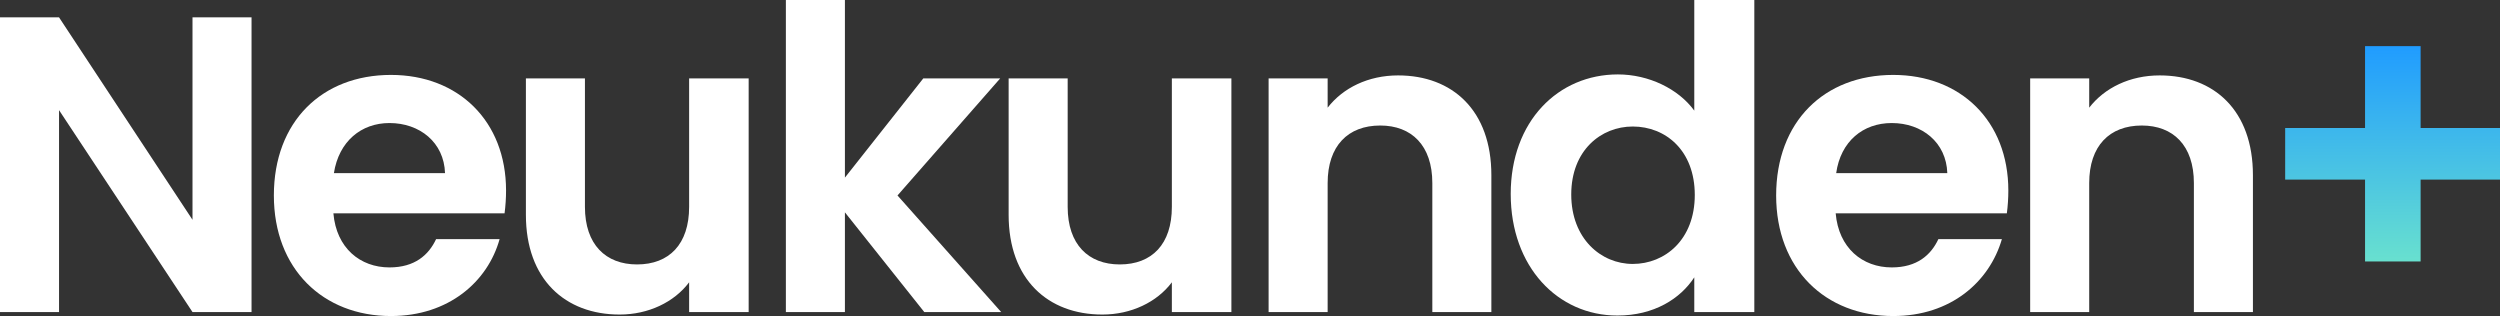
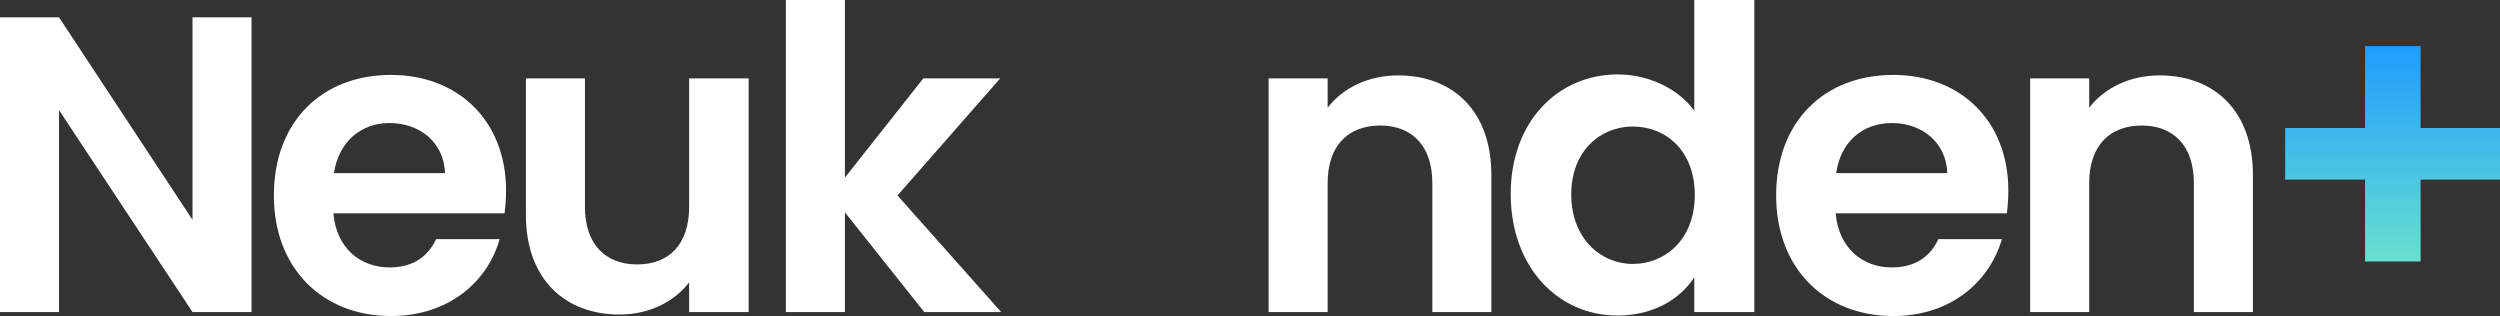
<svg xmlns="http://www.w3.org/2000/svg" version="1.1" id="Ebene_1" x="0px" y="0px" width="503.9px" height="63.7px" viewBox="0 0 503.9 63.7" style="enable-background:new 0 0 503.9 63.7;" xml:space="preserve">
  <rect x="0" y="0" width="503.9" height="63.7" fill="#333333" stroke="none" />
  <style type="text/css">
	.st0{fill:#FFFFFF;}
	.st1{fill:url(#SVGID_1_);}
</style>
  <g>
    <path class="st0" d="M50.7,3.5v59.4H38.8L11.9,22.2v40.7H0V3.5h11.9l26.9,40.8V3.5H50.7z" />
    <path class="st0" d="M78.8,63.7c-13.7,0-23.6-9.5-23.6-24.3c0-14.9,9.7-24.3,23.6-24.3c13.6,0,23.2,9.3,23.2,23.3   c0,1.5-0.1,3.1-0.3,4.6H67.2c0.6,7,5.4,10.9,11.3,10.9c5.1,0,7.9-2.5,9.4-5.7h12.8C98.3,56.8,90.4,63.7,78.8,63.7z M67.3,34.9h22.4   c-0.2-6.2-5.1-10.1-11.2-10.1C72.8,24.8,68.3,28.5,67.3,34.9z" />
    <path class="st0" d="M150.9,62.9h-12v-6c-3,4-8.2,6.5-14,6.5c-11,0-18.9-7.1-18.9-20.1V15.8h11.9v25.9c0,7.6,4.2,11.6,10.5,11.6   c6.5,0,10.5-4.1,10.5-11.6V15.8h12V62.9z" />
-     <path class="st0" d="M158.4,0h11.9v35.8l15.8-20h15.5l-20.7,23.6l20.9,23.5h-15.5l-16-20.1v20.1h-11.9V0z" />
-     <path class="st0" d="M248.2,62.9h-12v-6c-3,4-8.2,6.5-14,6.5c-11,0-18.9-7.1-18.9-20.1V15.8h11.9v25.9c0,7.6,4.2,11.6,10.5,11.6   c6.5,0,10.5-4.1,10.5-11.6V15.8h12V62.9z" />
+     <path class="st0" d="M158.4,0h11.9v35.8l15.8-20h15.5l-20.7,23.6l20.9,23.5h-15.5l-16-20.1v20.1h-11.9z" />
    <path class="st0" d="M288.7,36.9c0-7.6-4.2-11.6-10.5-11.6c-6.5,0-10.6,4.1-10.6,11.6v26h-11.9V15.8h11.9v5.9   c3.1-4,8.2-6.5,14.2-6.5c11,0,18.8,7.1,18.8,20.1v27.6h-11.9V36.9z" />
    <path class="st0" d="M326.1,15c6.2,0,12.2,2.9,15.4,7.3V0h12.1v62.9h-12.1v-7c-2.8,4.3-8.1,7.7-15.5,7.7c-12,0-21.5-9.8-21.5-24.5   S314.1,15,326.1,15z M329.1,25.5c-6.4,0-12.4,4.8-12.4,13.7s6,14,12.4,14c6.5,0,12.5-4.9,12.5-13.9S335.7,25.5,329.1,25.5z" />
    <path class="st0" d="M381.6,63.7c-13.7,0-23.6-9.5-23.6-24.3c0-14.9,9.7-24.3,23.6-24.3c13.6,0,23.2,9.3,23.2,23.3   c0,1.5-0.1,3.1-0.3,4.6H370c0.6,7,5.4,10.9,11.3,10.9c5.1,0,7.9-2.5,9.4-5.7h12.8C401,56.8,393.2,63.7,381.6,63.7z M370.1,34.9   h22.4c-0.2-6.2-5.1-10.1-11.2-10.1C375.5,24.8,371,28.5,370.1,34.9z" />
    <path class="st0" d="M442.2,36.9c0-7.6-4.2-11.6-10.5-11.6c-6.5,0-10.6,4.1-10.6,11.6v26h-11.9V15.8h11.9v5.9   c3.1-4,8.2-6.5,14.2-6.5c11,0,18.8,7.1,18.8,20.1v27.6h-11.9V36.9z" />
  </g>
  <g>
    <g>
      <linearGradient id="SVGID_1_" gradientUnits="userSpaceOnUse" x1="482.247" y1="9.32" x2="482.247" y2="52.673">
        <stop offset="0" style="stop-color:#209CFF" />
        <stop offset="1" style="stop-color:#68E0CF" />
      </linearGradient>
      <path class="st1" d="M487.9,9.3v16.5h16.1v10.4h-16.1v16.5h-11.2V36.2h-16.1V25.8h16.1V9.3H487.9z" />
    </g>
  </g>
</svg>